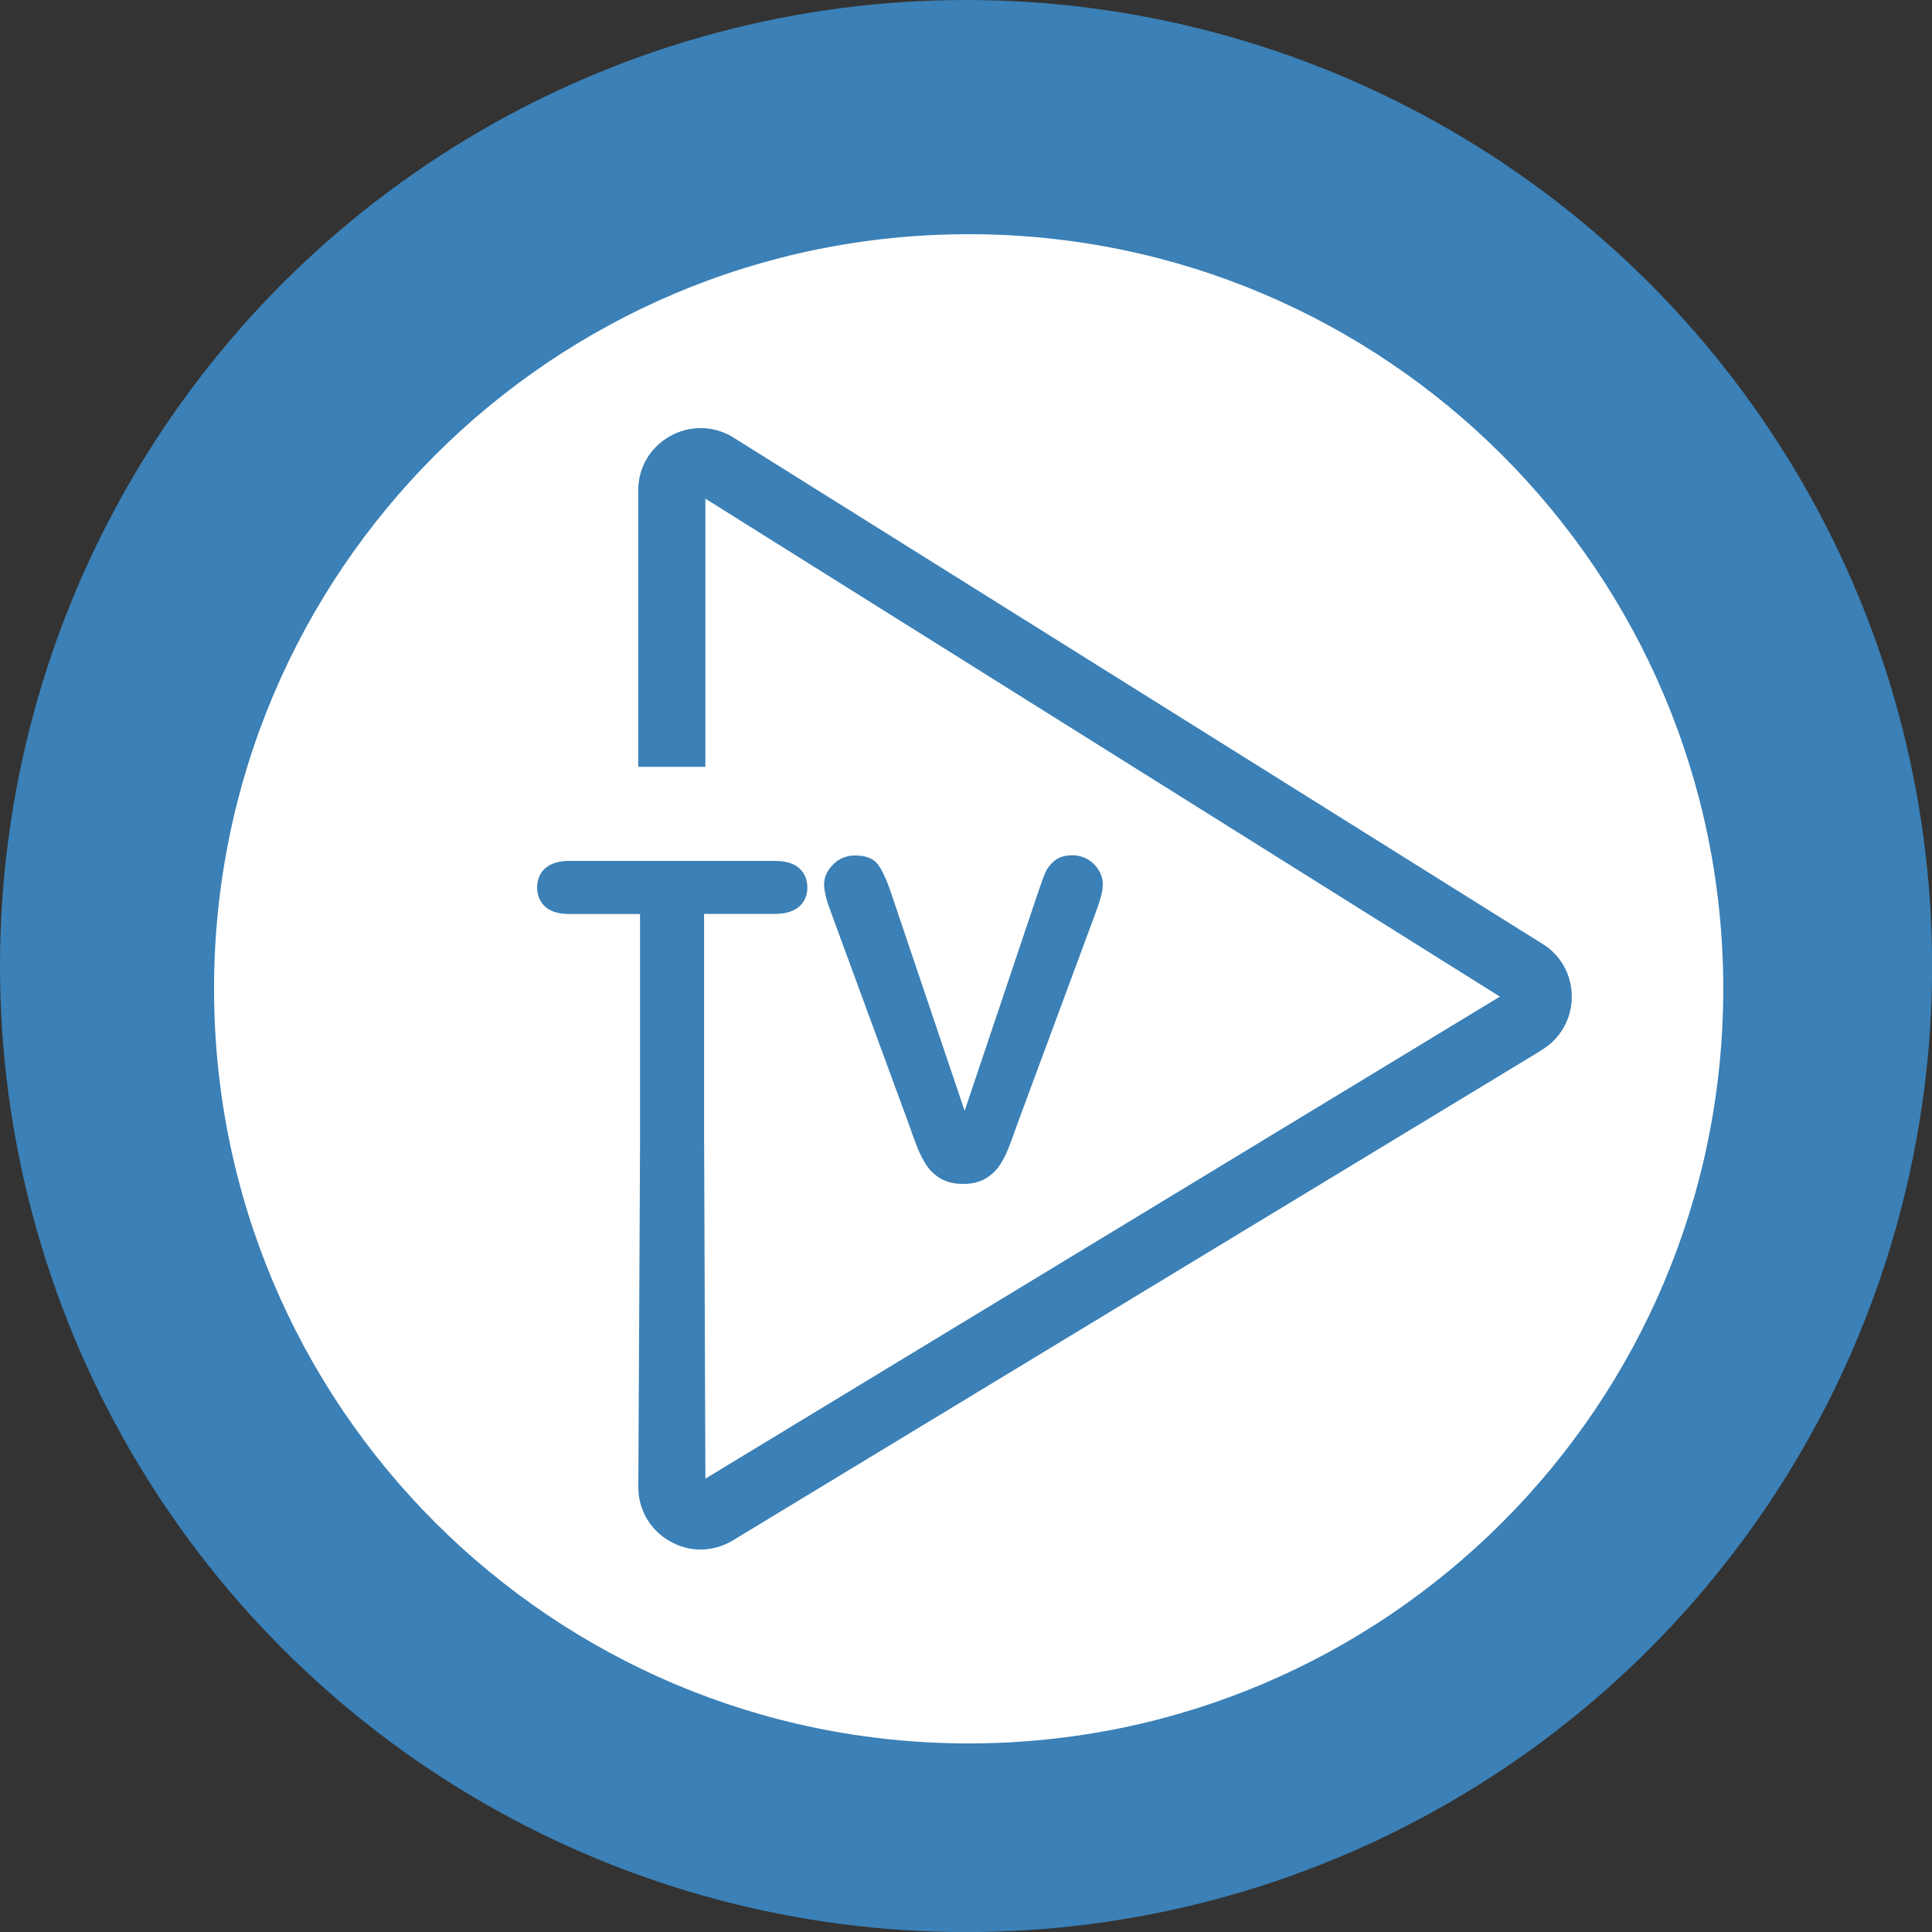
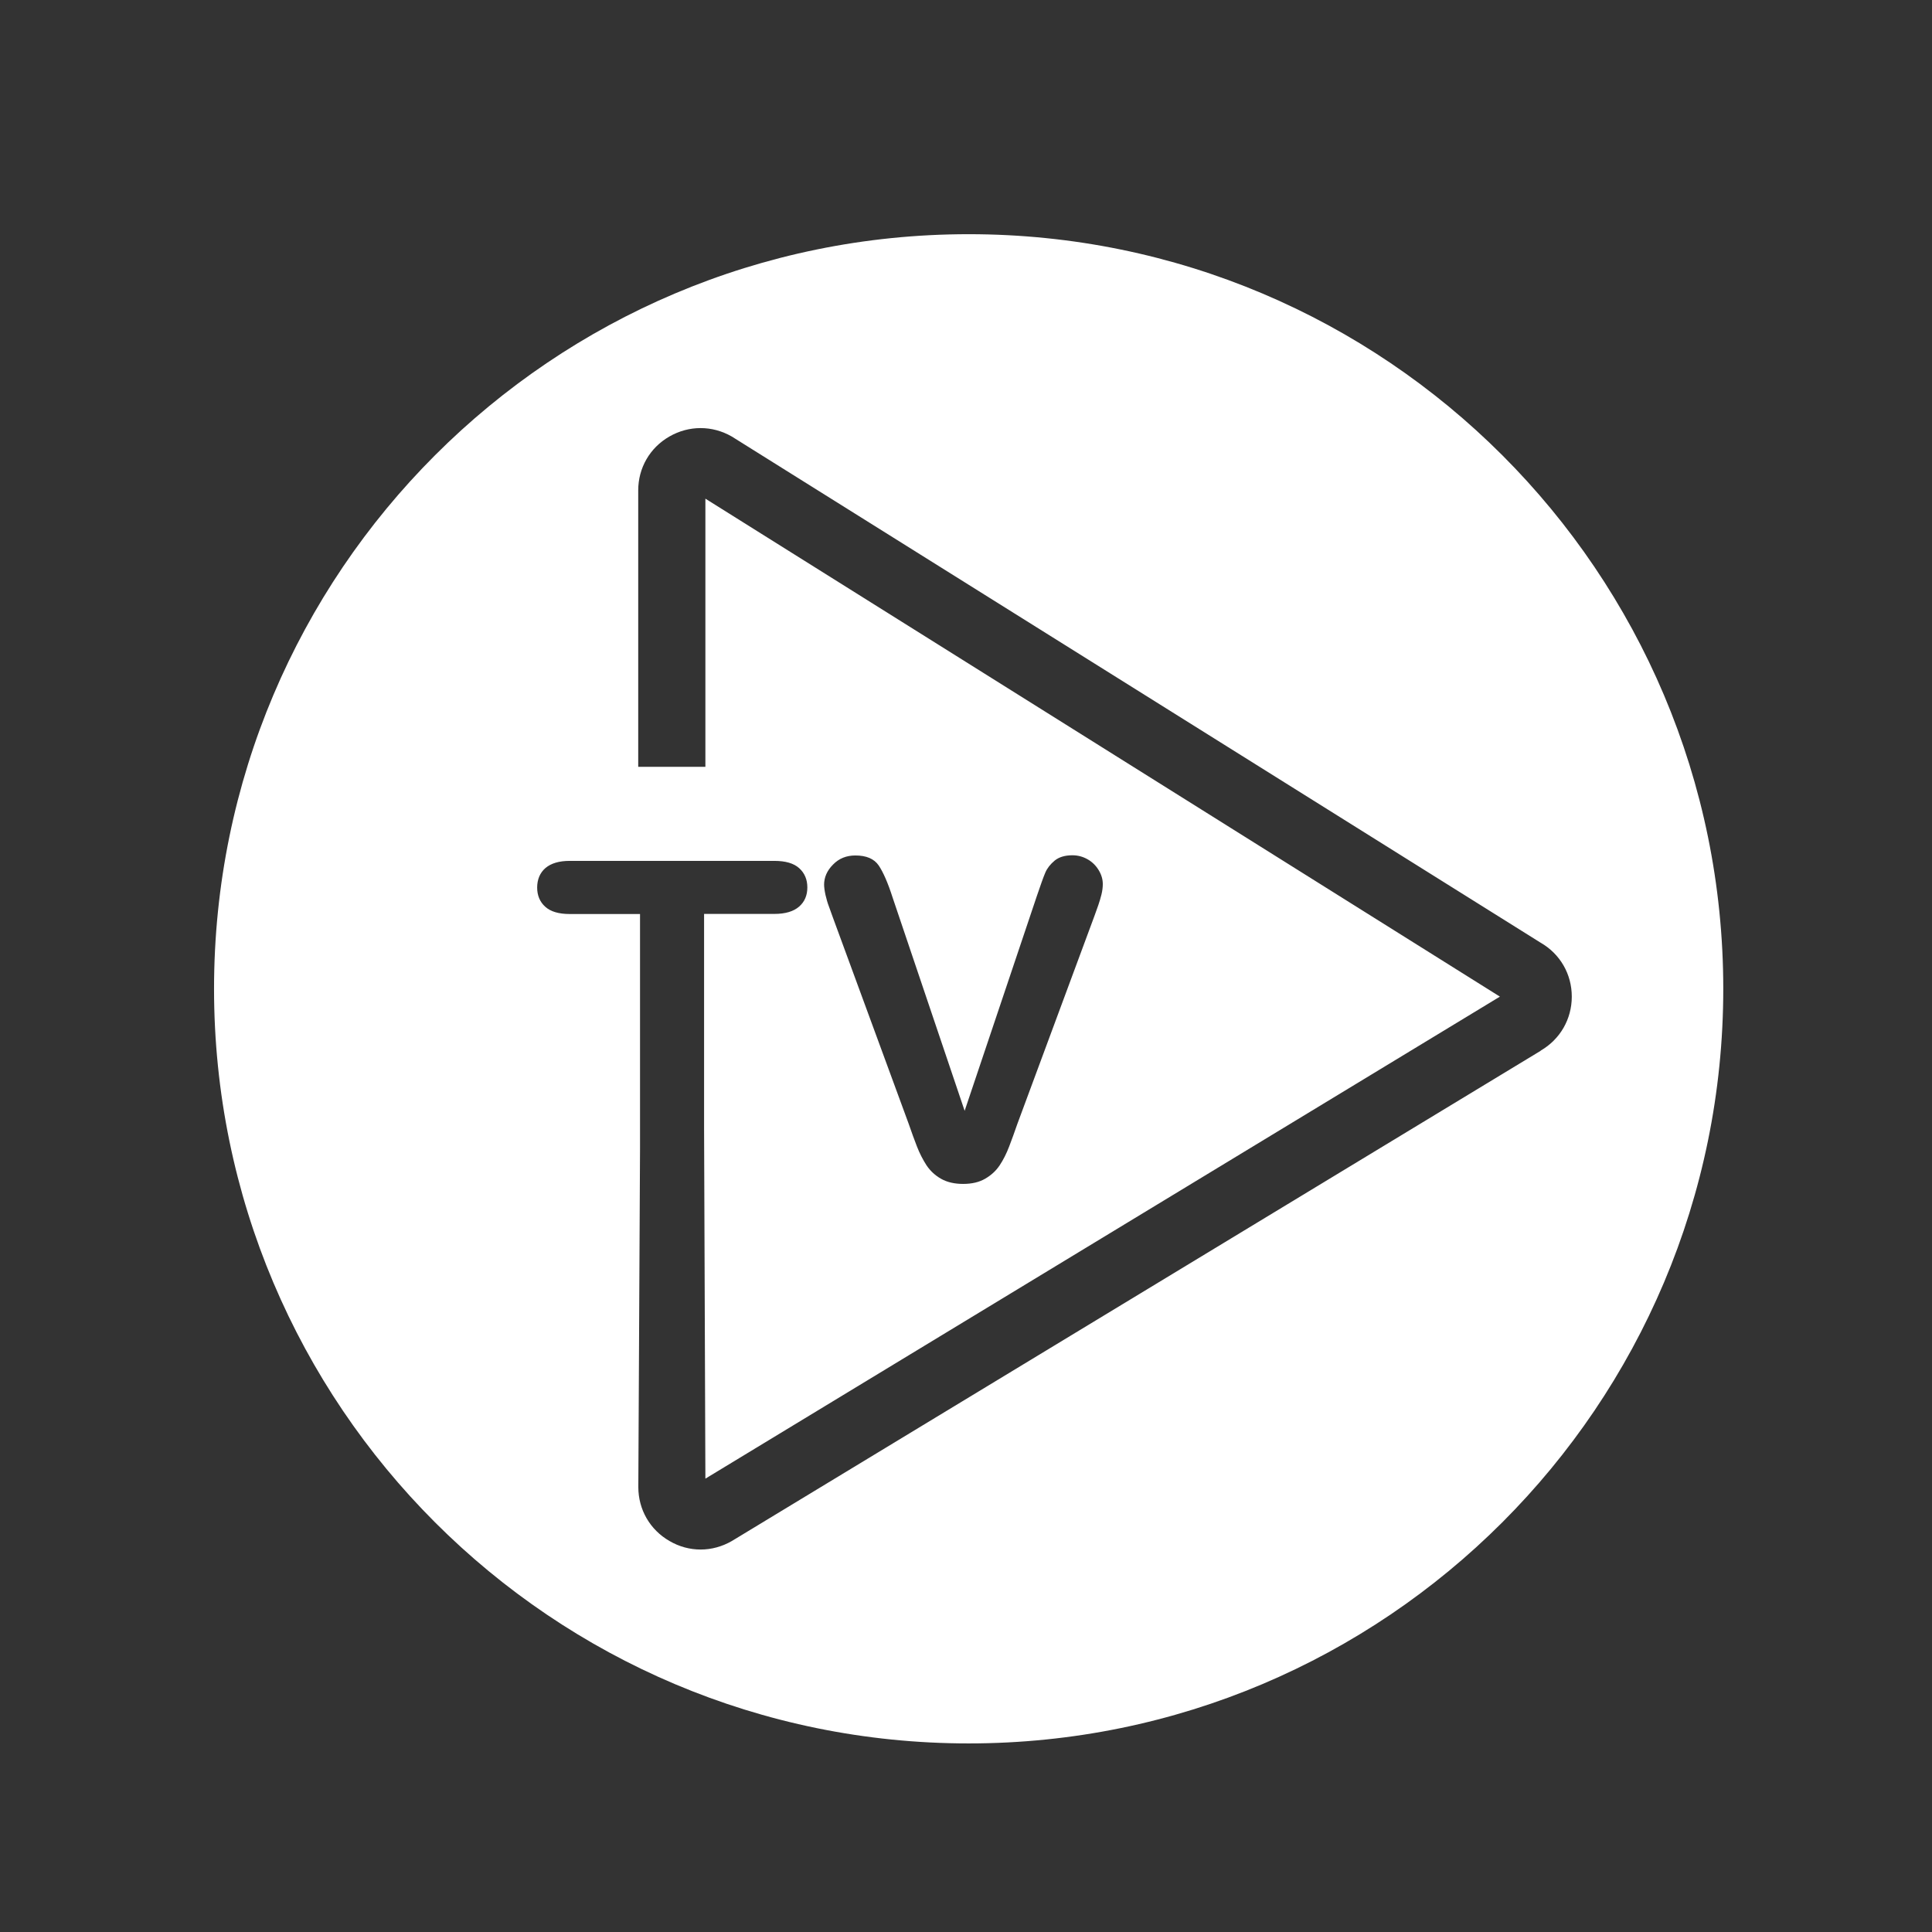
<svg xmlns="http://www.w3.org/2000/svg" id="Capa_2" data-name="Capa 2" viewBox="0 0 192.71 192.71">
  <rect x="0" y="0" width="192.71" height="192.71" fill="#333333" stroke="none" />
  <defs>
    <style>
      .cls-1 {
        fill: #fff;
      }

      .cls-2 {
        fill: #3b80b6;
      }
    </style>
  </defs>
  <g id="ScieNNce_Tv" data-name="ScieNNce Tv">
    <g>
-       <circle class="cls-2" cx="96.36" cy="96.36" r="96.36" />
      <path class="cls-1" d="m96.62,23.36c-41.57,0-75.27,33.7-75.27,75.27s33.7,75.27,75.27,75.27,75.27-33.7,75.27-75.27S138.2,23.36,96.62,23.36Zm57.06,81.45l-80.68,48.9c-.97.56-2.04.85-3.11.85s-2.14-.28-3.11-.85c-1.95-1.12-3.11-3.14-3.11-5.38l.17-33.81c0-.1,0-.2,0-.31v-23.04h-7.01c-1.1,0-1.91-.24-2.45-.73-.53-.48-.8-1.12-.8-1.91s.27-1.47.83-1.95c.56-.47,1.36-.71,2.41-.71h20.42c1.11,0,1.94.24,2.48.73.54.49.81,1.13.81,1.92s-.27,1.43-.82,1.91c-.55.48-1.37.73-2.47.73h-7.01v21.38h0l.13,34.95,79.25-48.08-79.25-49.67v26.75h-6.7v-27.57c0-2.25,1.16-4.26,3.11-5.38,1.95-1.12,4.27-1.12,6.22,0l80.68,50.49c1.95,1.12,3.11,3.14,3.11,5.38s-1.16,4.26-3.11,5.39Zm-71.48-16.56c0-.73.29-1.41.89-2.01.59-.61,1.33-.91,2.23-.91,1.1,0,1.87.33,2.33,1,.45.67.92,1.74,1.39,3.21l7.18,21.26,7.2-21.42c.38-1.12.66-1.91.85-2.35.19-.44.5-.83.93-1.19.43-.35,1.02-.53,1.77-.53.55,0,1.06.14,1.53.41.47.27.83.64,1.1,1.09.27.45.4.91.4,1.37,0,.32-.04.66-.13,1.03-.09.37-.2.73-.32,1.08-.13.35-.26.72-.39,1.09l-7.68,20.72c-.27.79-.55,1.55-.82,2.26-.27.71-.59,1.34-.95,1.88-.36.54-.84.98-1.44,1.33-.6.35-1.33.52-2.2.52s-1.6-.17-2.2-.51c-.6-.34-1.08-.79-1.45-1.34-.36-.56-.69-1.19-.96-1.89-.27-.71-.55-1.45-.82-2.25l-7.55-20.55c-.13-.38-.26-.74-.4-1.11-.14-.36-.25-.75-.35-1.17-.09-.42-.14-.77-.14-1.06Z" />
    </g>
  </g>
</svg>